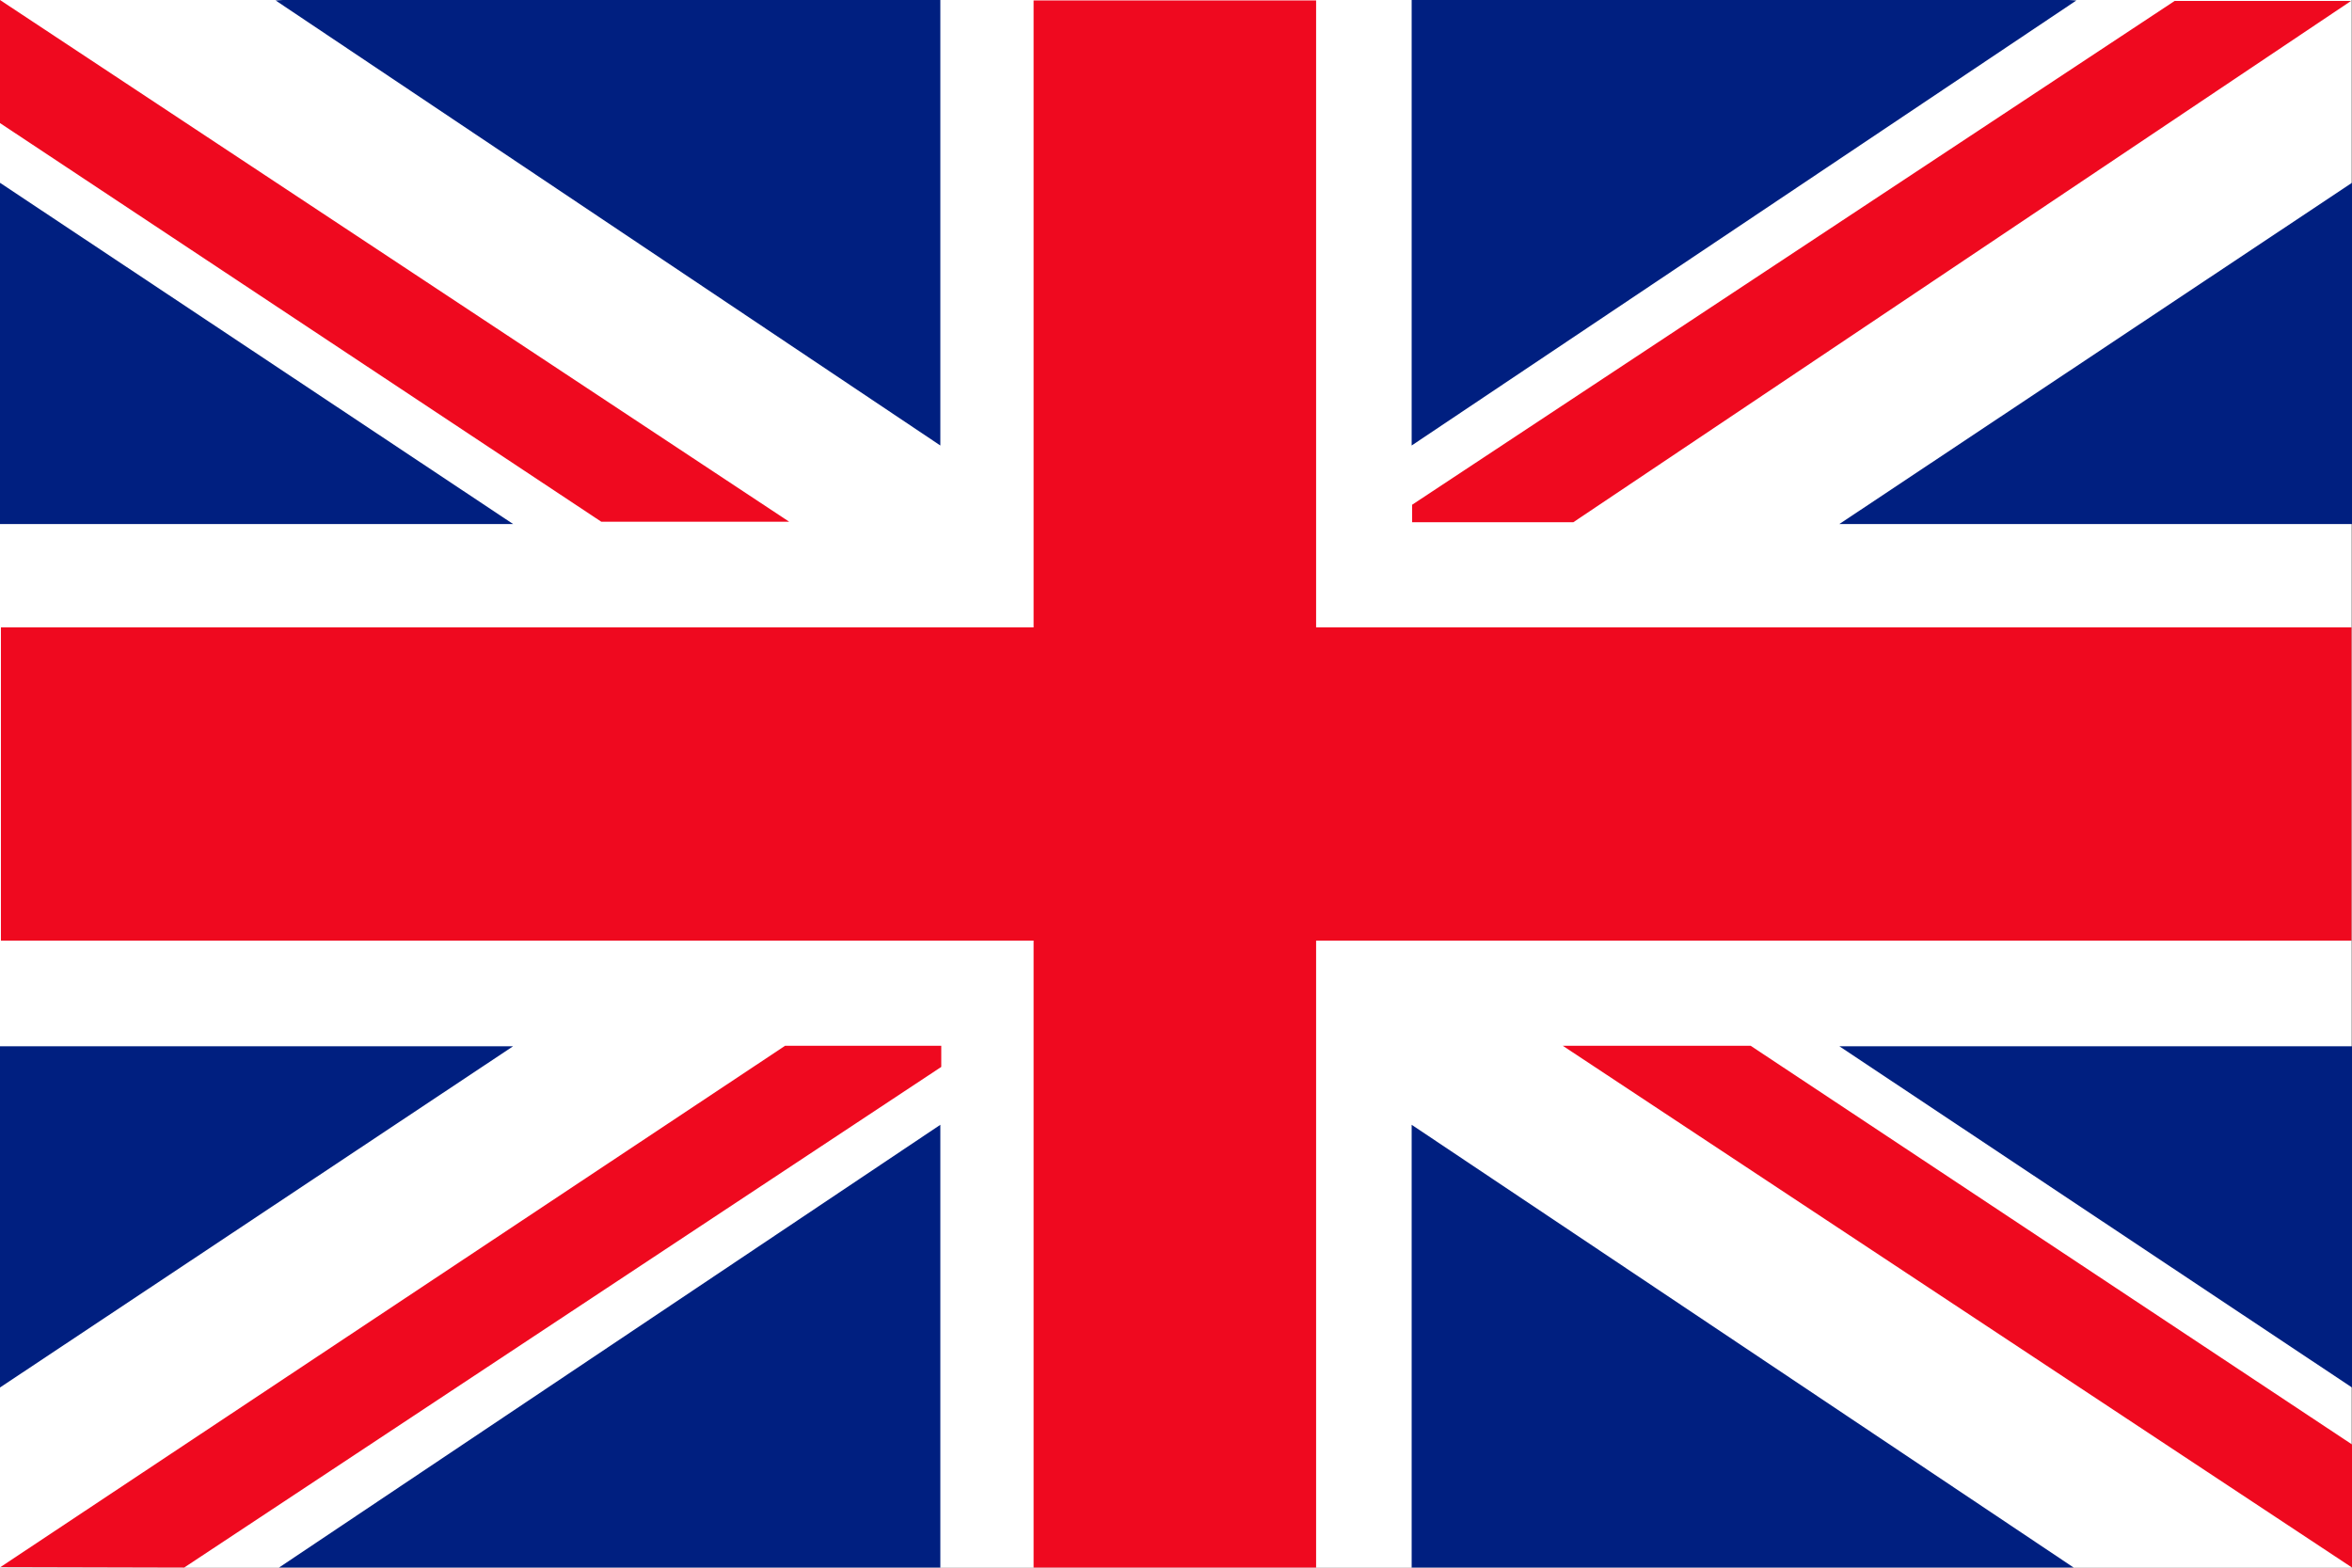
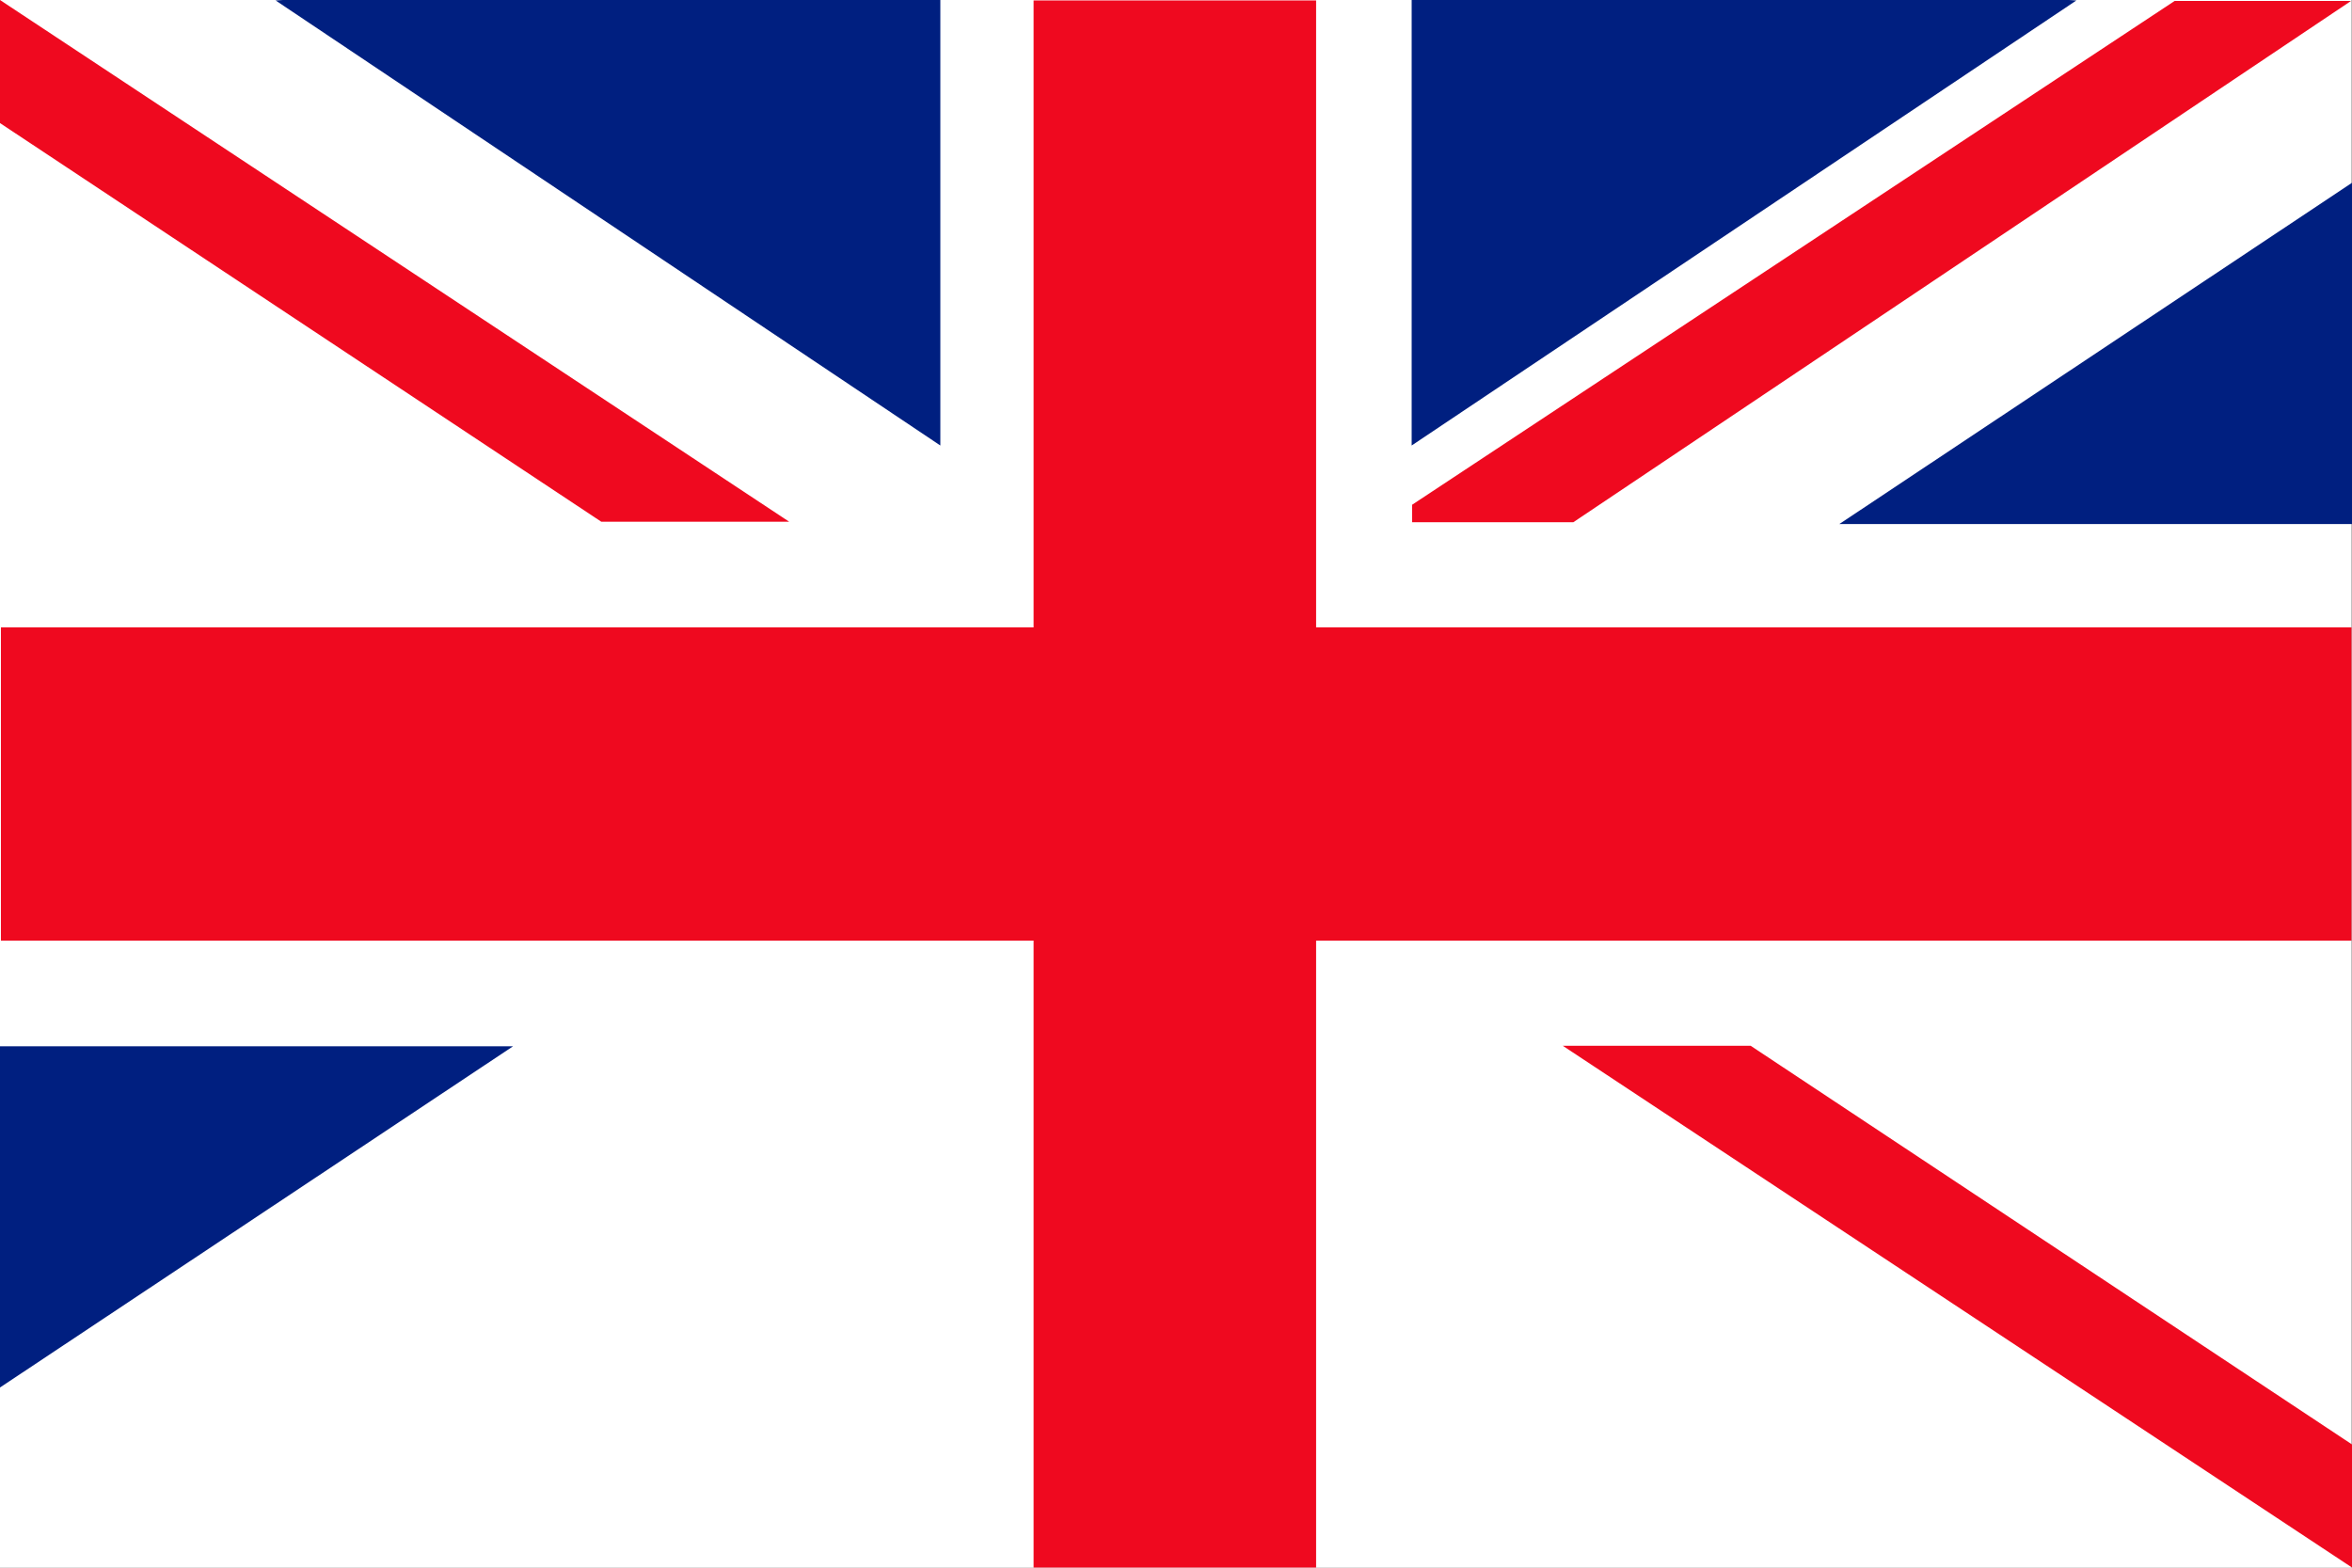
<svg xmlns="http://www.w3.org/2000/svg" version="1.1" id="Layer_1" x="0px" y="0px" viewBox="0 0 512 341.3" style="enable-background:new 0 0 512 341.3;" xml:space="preserve">
  <rect x="0" y="0" width="512" height="341.3" fill="#808080" stroke="none" />
  <style type="text/css">
	.st0{fill:#FFFFFF;}
	.st1{fill:#EF091F;}
	.st2{fill:#001F80;}
</style>
  <g>
    <g>
      <rect y="0" class="st0" width="511.9" height="341.3" />
      <polygon class="st1" points="511.9,136.6 286.5,136.6 286.5,0.1 225,0.1 225,136.6 0.2,136.6 0.2,204.8 225,204.8 225,341.3     286.5,341.3 286.5,204.8 511.9,204.8   " />
    </g>
    <g>
-       <polygon class="st2" points="0,39.8 0,114.1 111.7,114.1   " />
      <polygon class="st2" points="61.6,0 60,0.1 204.7,97 204.7,0   " />
      <polygon class="st1" points="171.8,113.6 0,0 0,26.8 130.9,113.6   " />
      <polygon class="st1" points="340.2,227.7 512,341.3 512,314.5 381.1,227.7   " />
    </g>
    <g>
      <polygon class="st2" points="0,302.1 0,227.8 111.7,227.8   " />
-       <polygon class="st2" points="61.6,341.9 60,341.8 204.7,244.9 204.7,341.9   " />
-       <polygon class="st1" points="170.9,227.7 0.1,341.2 40.1,341.3 204.9,232.3 204.9,227.7   " />
    </g>
    <g>
      <polygon class="st2" points="512,39.8 512,114.1 400.4,114.1   " />
      <polygon class="st2" points="450.4,0 452,0.1 307.3,97 307.3,0   " />
      <polygon class="st1" points="511.8,0.2 473.4,0.2 307.4,109.9 307.4,113.7 342.5,113.7   " />
    </g>
    <g>
-       <polygon class="st2" points="512,302.1 512,227.8 400.4,227.8   " />
-       <polygon class="st2" points="450.4,341.8 452,341.7 307.3,244.9 307.3,341.8   " />
-     </g>
+       </g>
  </g>
</svg>